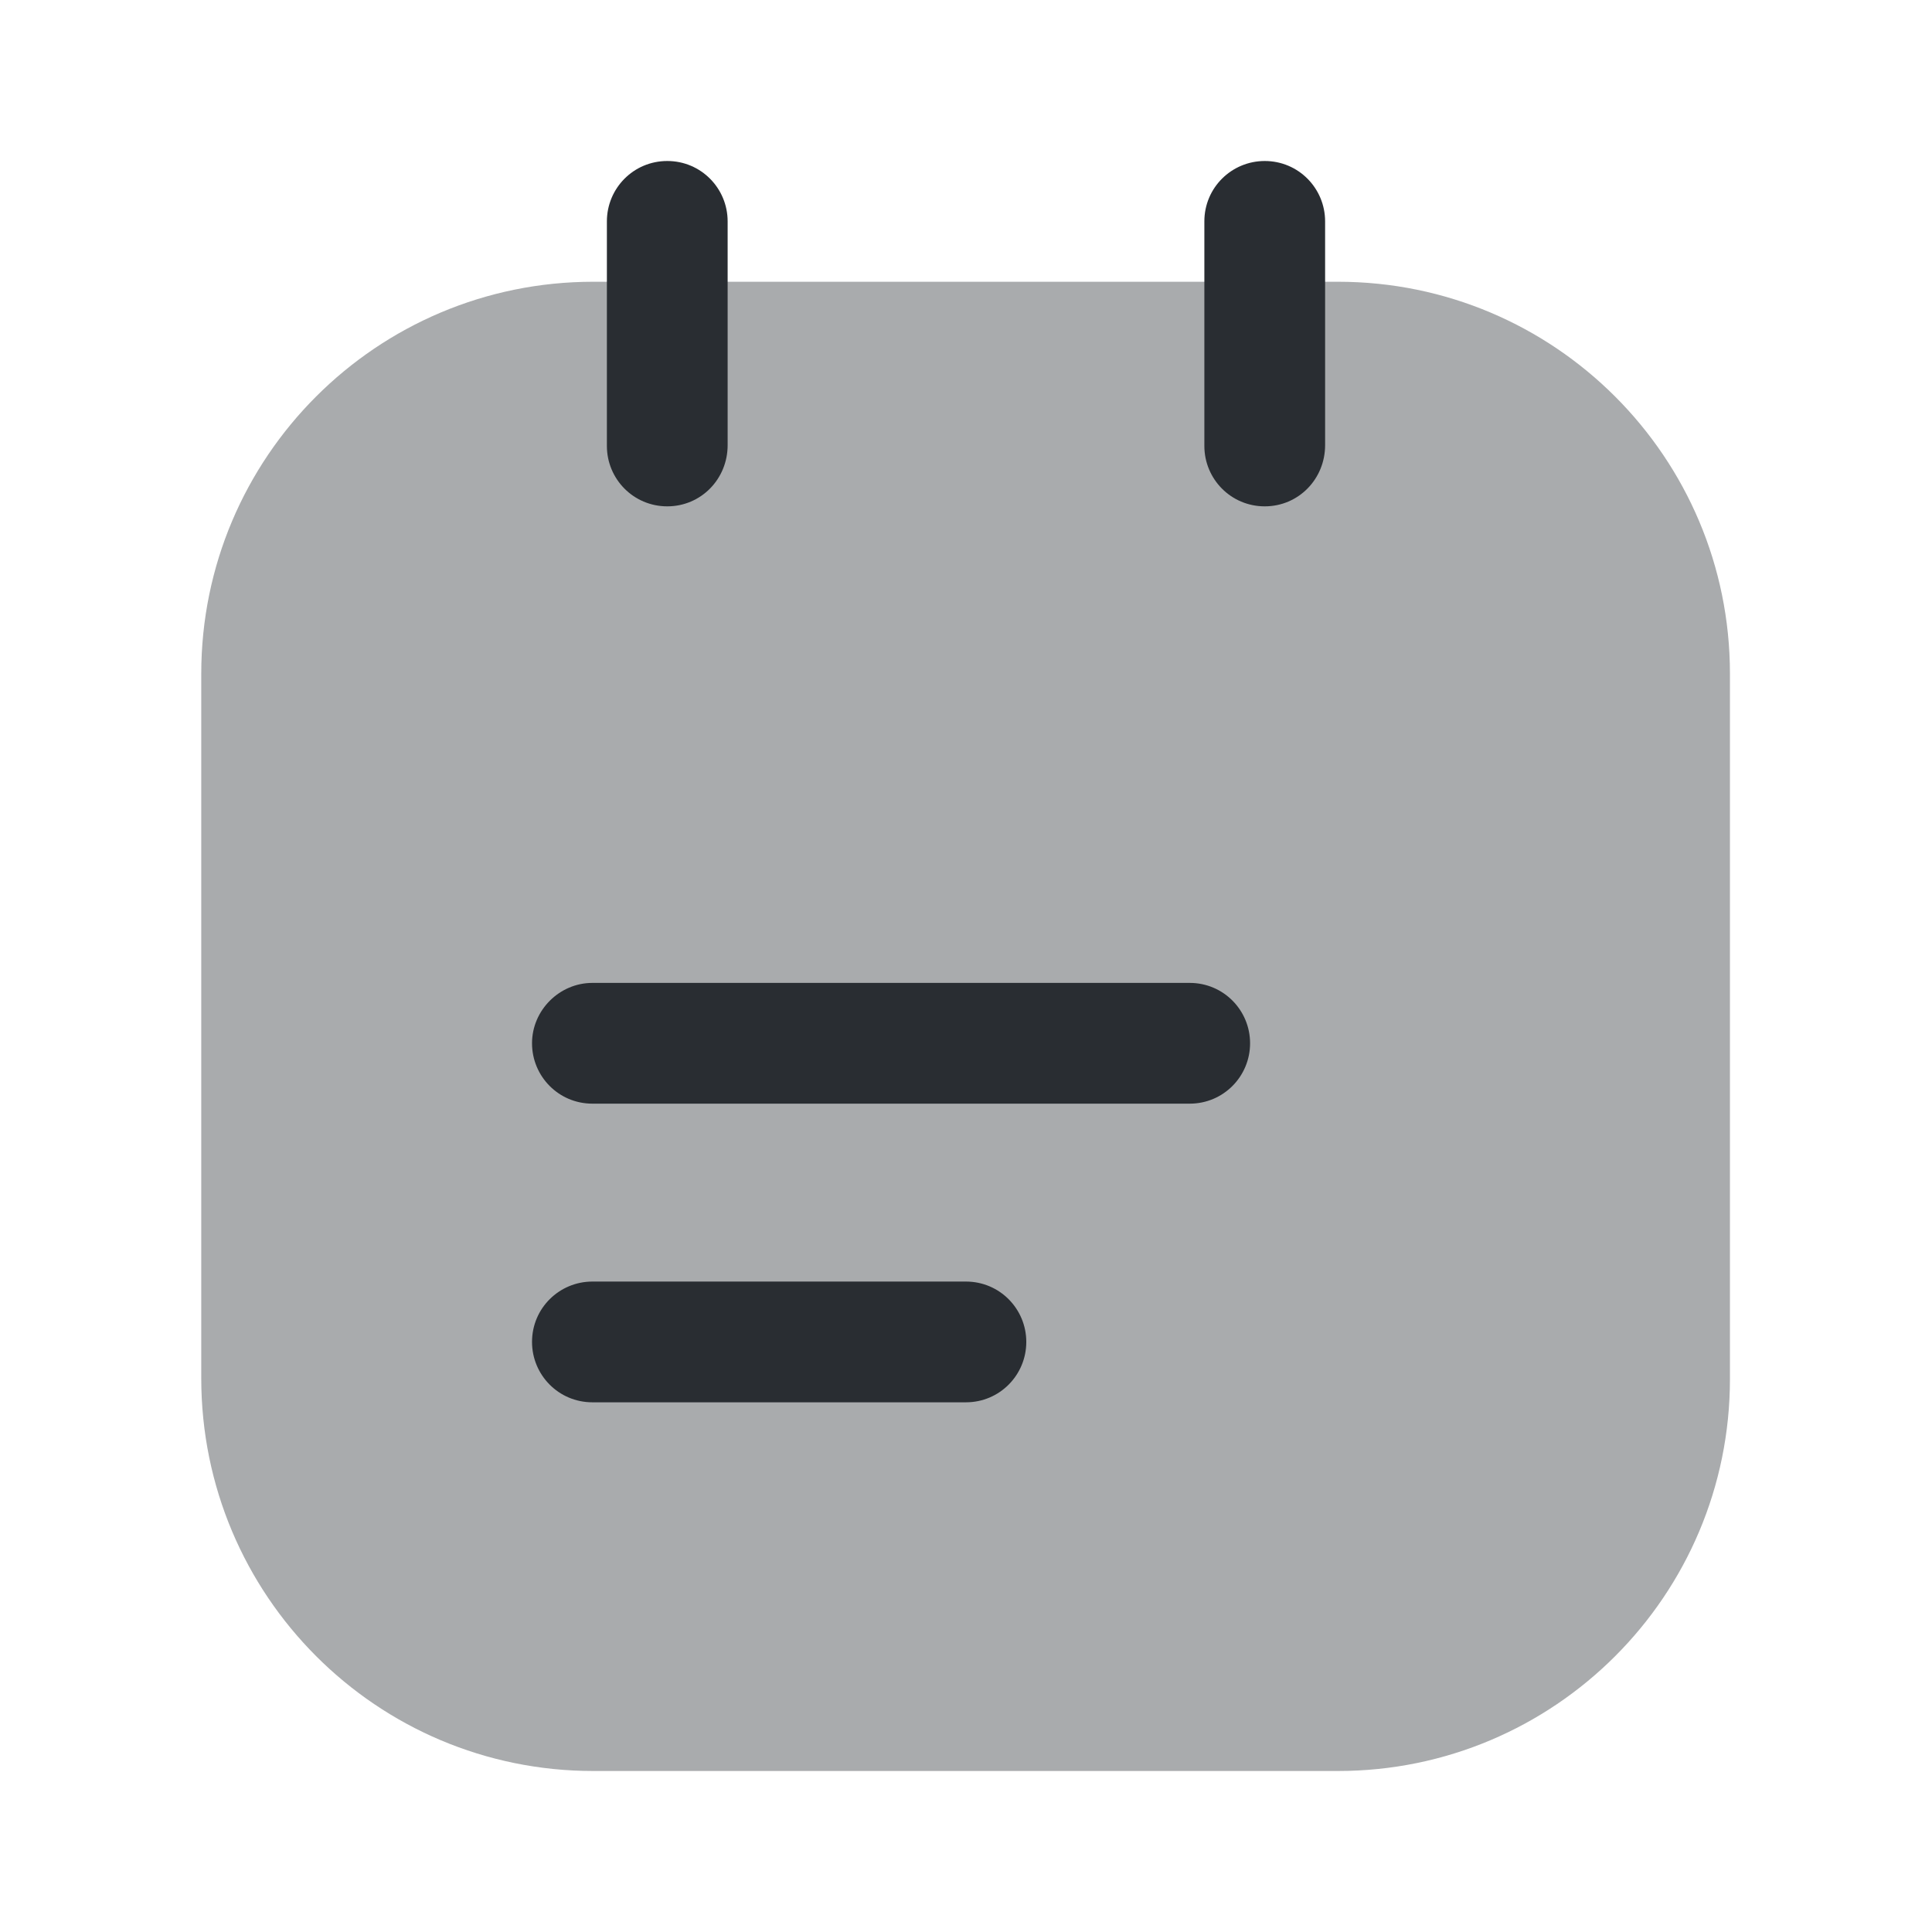
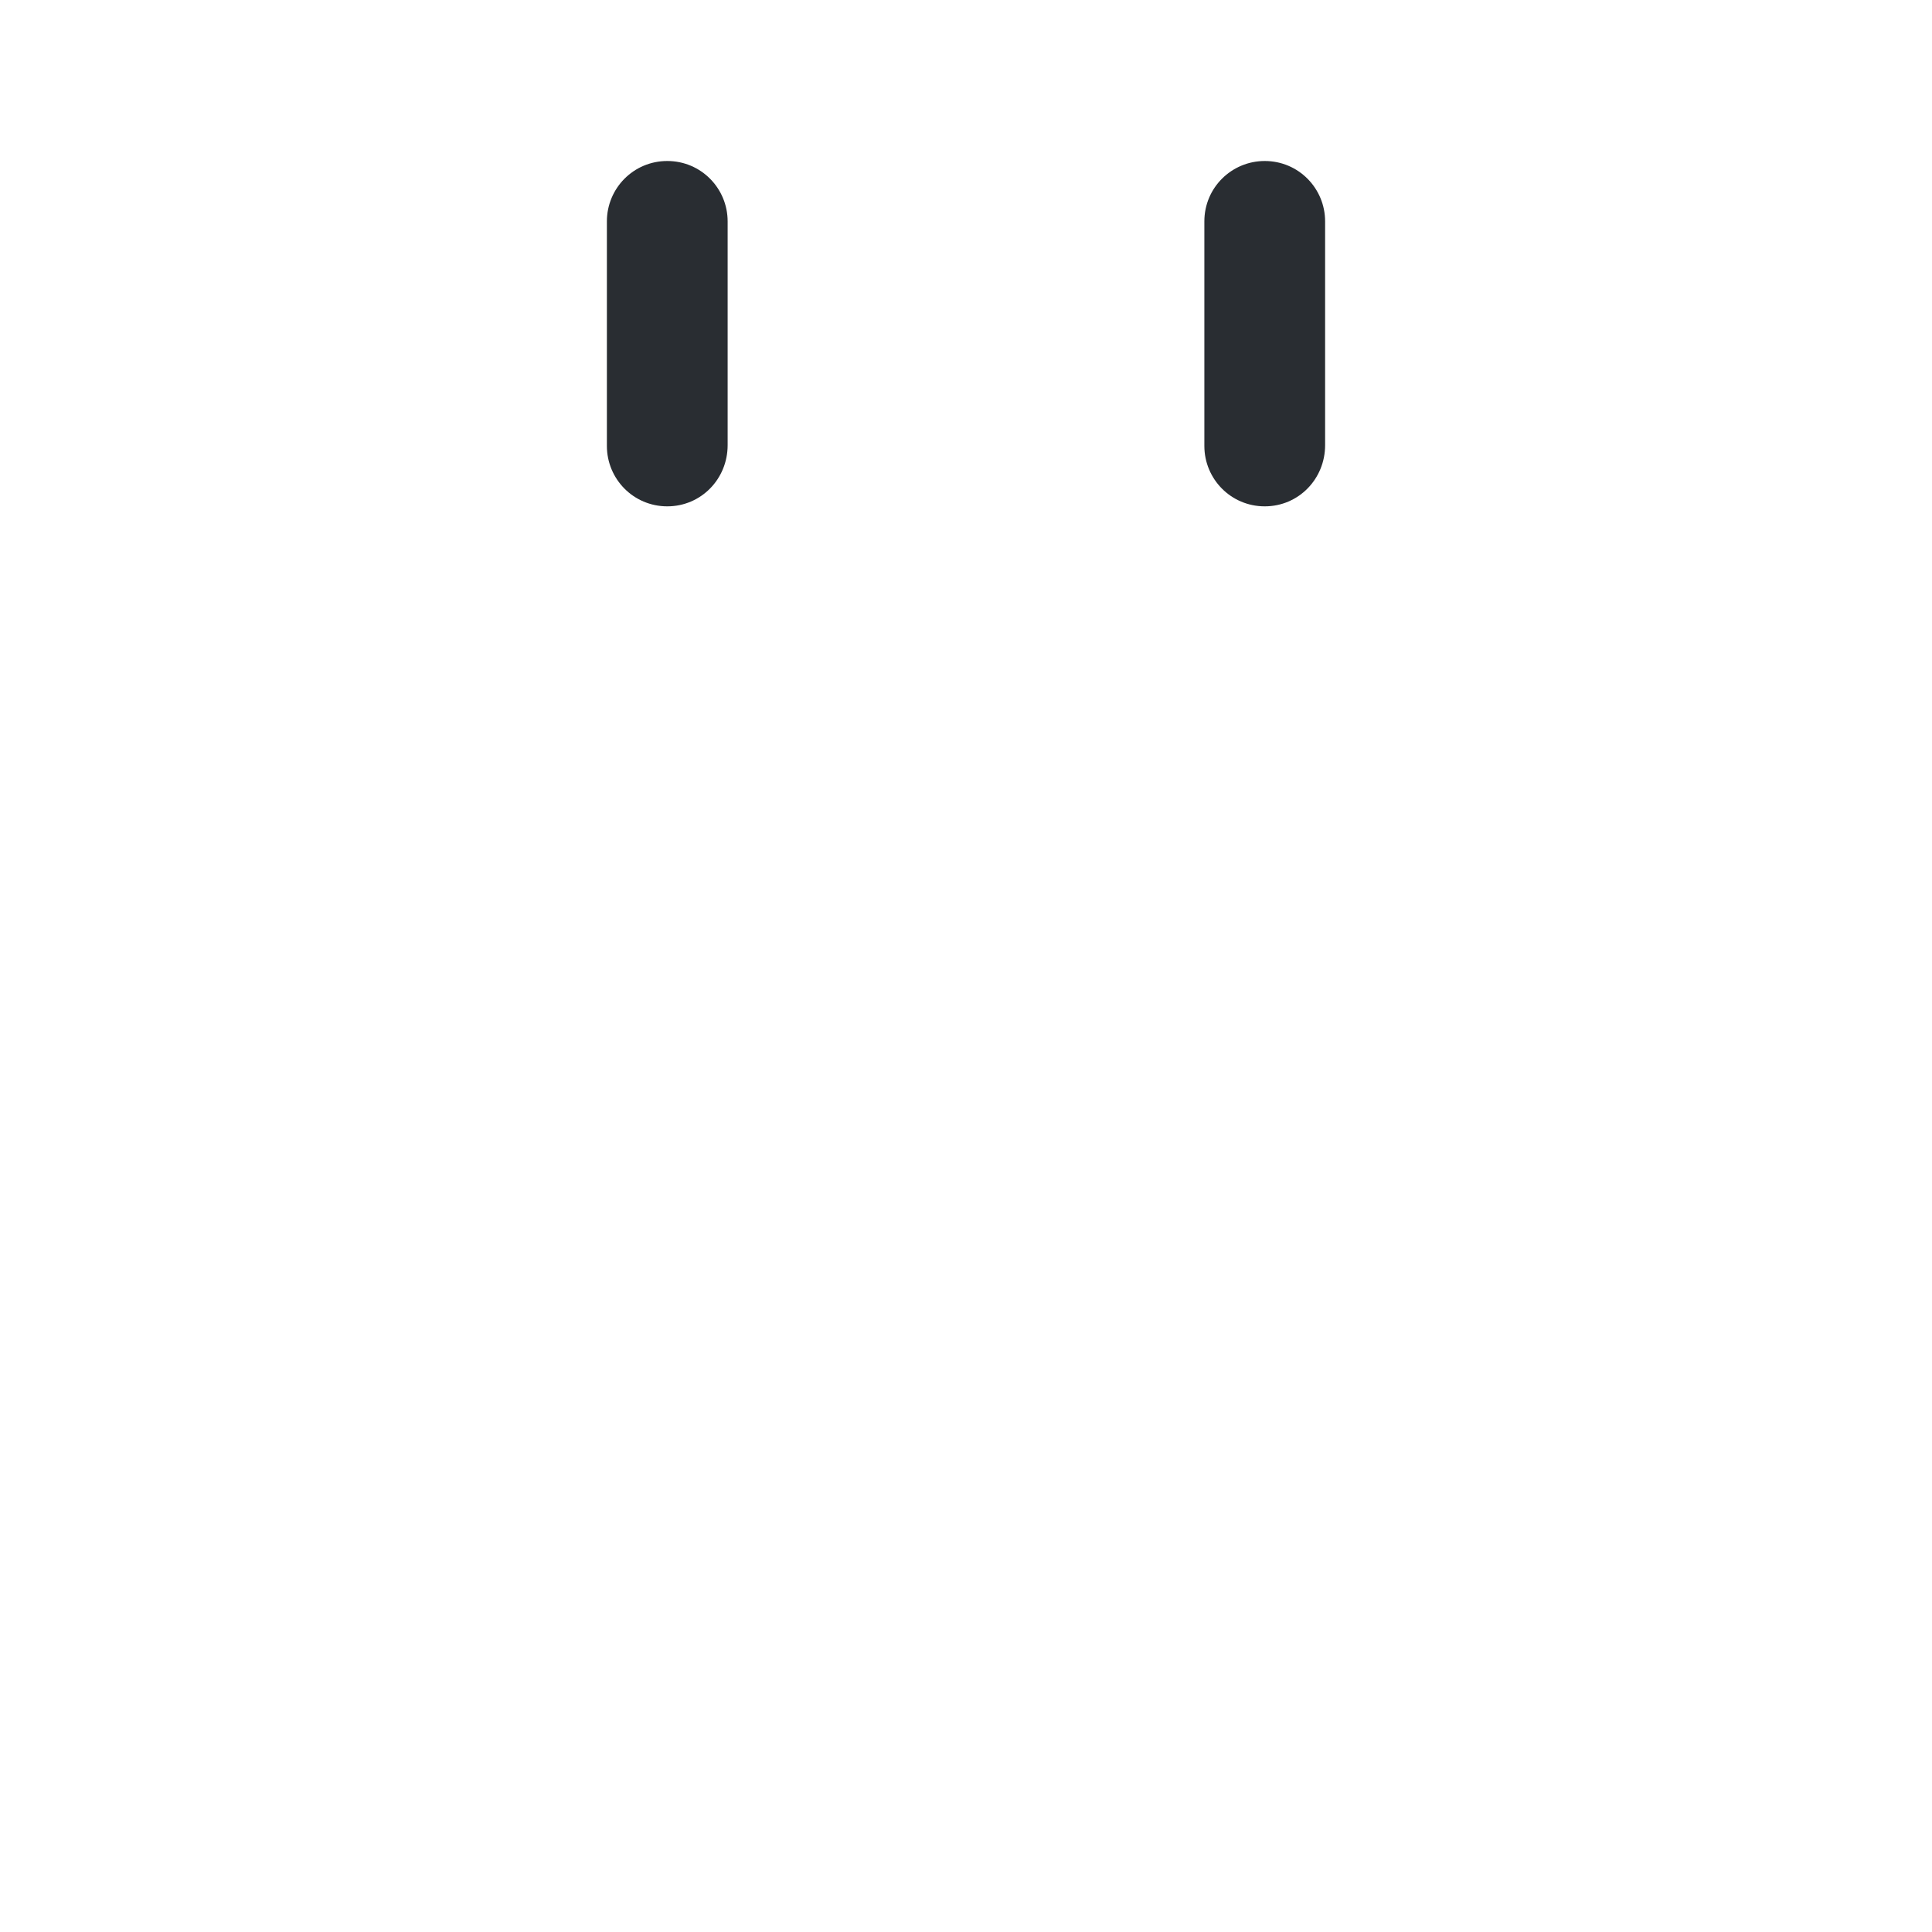
<svg xmlns="http://www.w3.org/2000/svg" width="800px" height="800px" viewBox="0 0 24 24" fill="none">
-   <path opacity="0.4" d="M7.37 22H16.62C19.31 22 21.49 19.82 21.49 17.13V8.37C21.49 5.68 19.31 3.5 16.62 3.5H7.37C4.68 3.5 2.5 5.68 2.5 8.37V17.12C2.5 19.82 4.68 22 7.37 22Z" fill="#292D32" />
  <path d="M8.289 6.29C7.869 6.29 7.539 5.95 7.539 5.54V2.75C7.539 2.34 7.869 2 8.289 2C8.709 2 9.039 2.34 9.039 2.75V5.53C9.039 5.95 8.709 6.29 8.289 6.29Z" fill="#292D32" />
  <path d="M15.711 6.29C15.291 6.29 14.961 5.95 14.961 5.54V2.75C14.961 2.33 15.301 2 15.711 2C16.131 2 16.461 2.34 16.461 2.75V5.53C16.461 5.95 16.131 6.29 15.711 6.29Z" fill="#292D32" />
-   <path d="M14.779 13.71H7.359C6.939 13.71 6.609 13.37 6.609 12.96C6.609 12.55 6.949 12.21 7.359 12.21H14.779C15.199 12.21 15.529 12.55 15.529 12.96C15.529 13.37 15.199 13.71 14.779 13.71Z" fill="#292D32" />
-   <path d="M11.999 17.42H7.359C6.939 17.42 6.609 17.08 6.609 16.67C6.609 16.25 6.949 15.92 7.359 15.92H11.999C12.419 15.92 12.749 16.26 12.749 16.67C12.749 17.08 12.419 17.42 11.999 17.42Z" fill="#292D32" />
</svg>